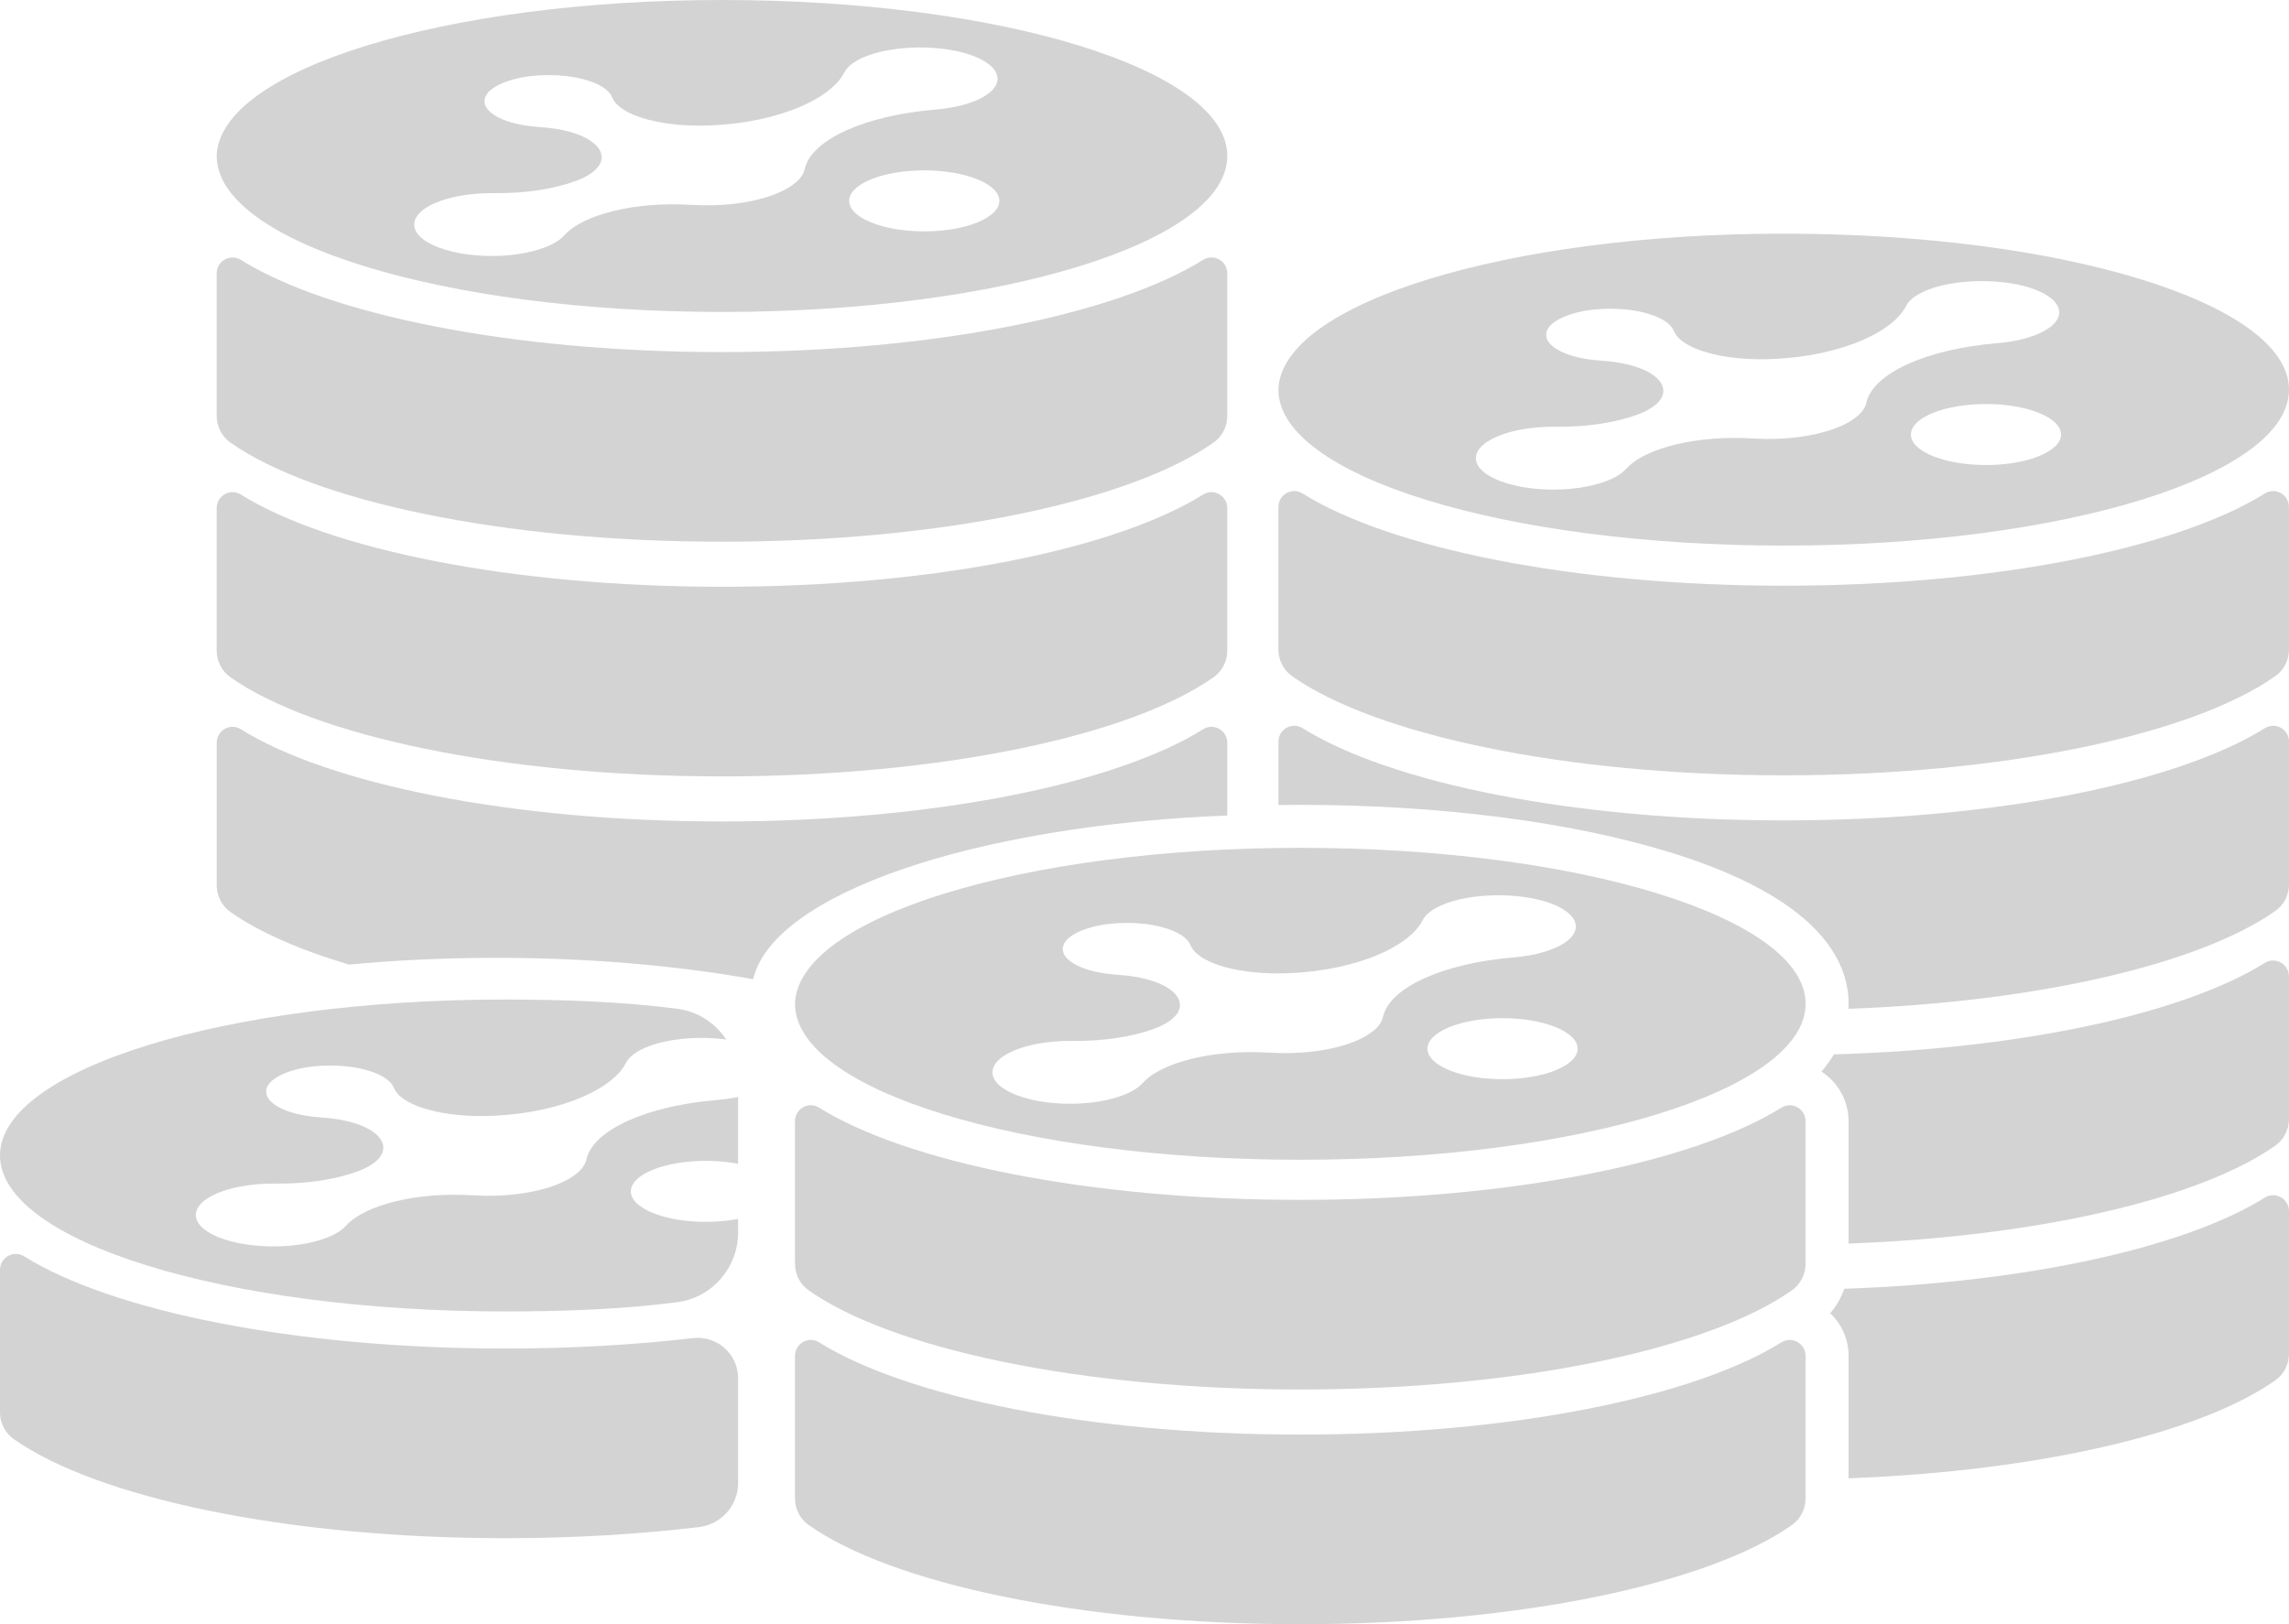
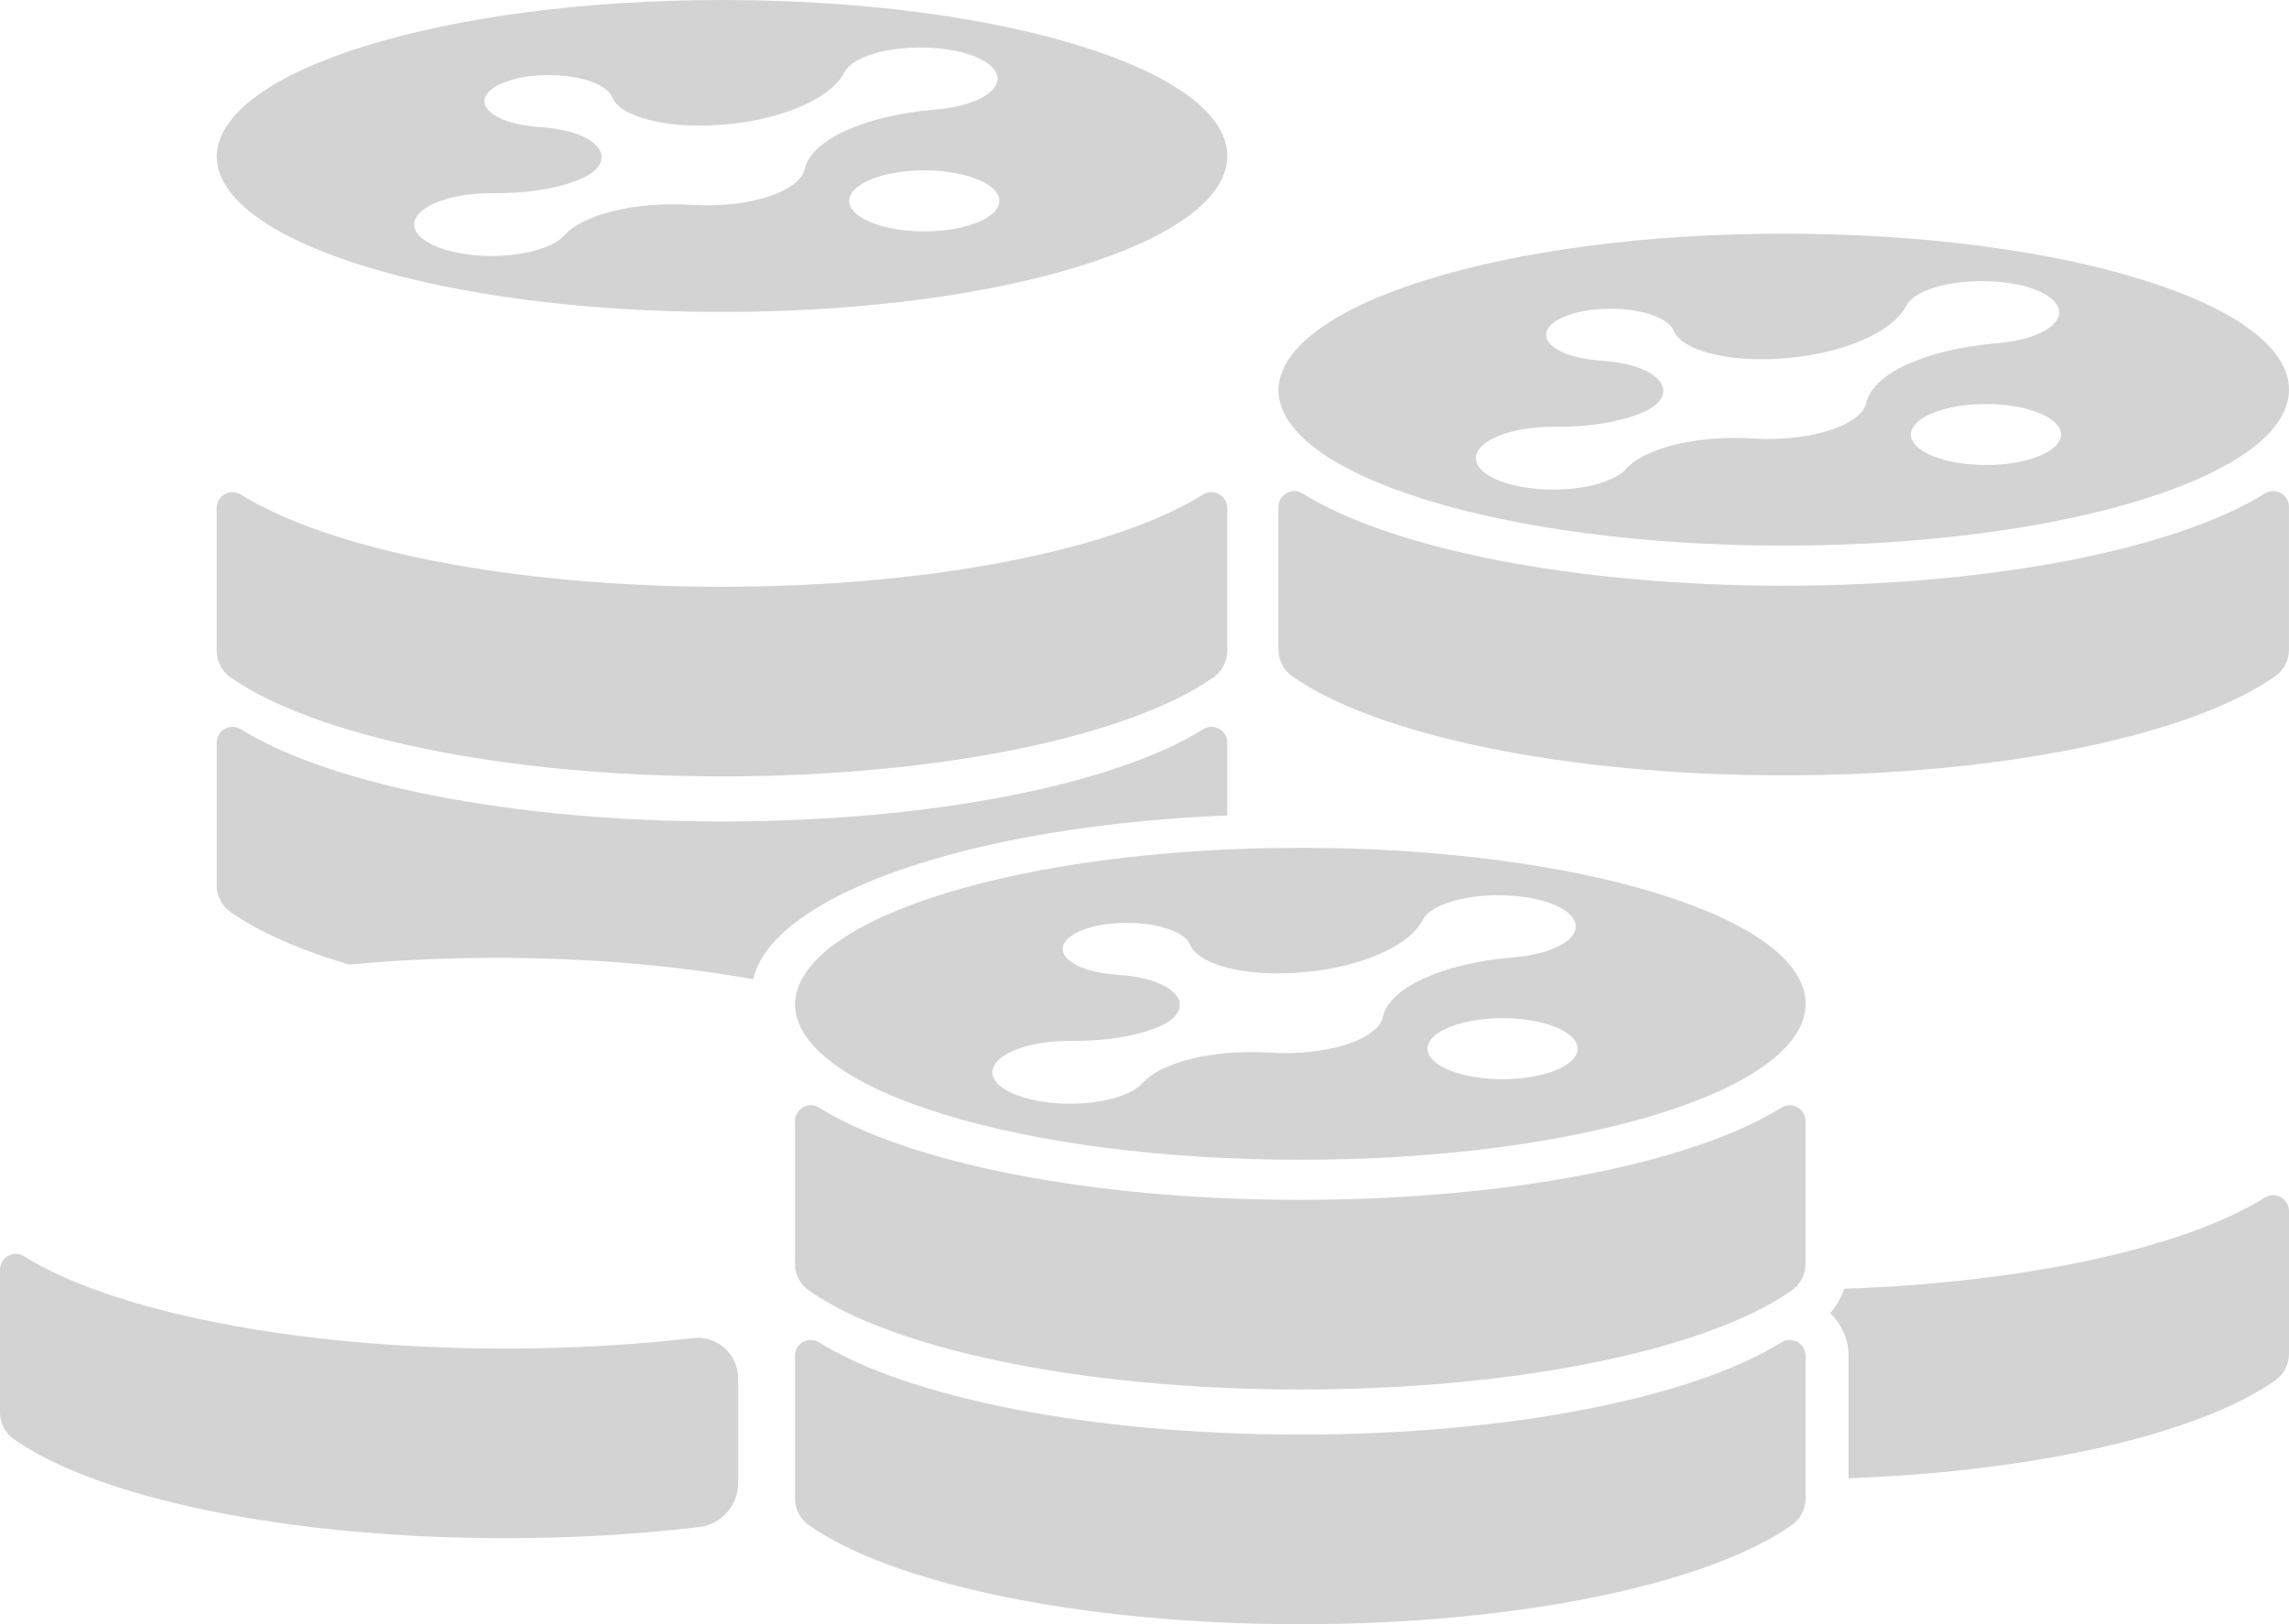
<svg xmlns="http://www.w3.org/2000/svg" id="Layer_1" version="1.1" viewBox="0 0 799.08 567.11">
  <defs>
    <style>
      .st0 {
        fill: #d3d3d3;
      }
    </style>
  </defs>
-   <path class="st0" d="M227.9,423.5c-10.24-4.16-10.24-10.91,0-15.07,8.06-3.28,20.05-3.96,29.78-2.08v-23.36c-2.31.5-4.75.85-7.25,1.06h0c-24.85,2.08-43.42,10.52-45.73,20.79h0c-.7,3.14-4,6.2-9.91,8.6-8.1,3.29-19.24,4.58-29.74,3.9l.03.02c-19.09-1.25-37.67,3.2-44.26,10.59h-.02c-1.31,1.46-3.38,2.85-6.28,4.03-11.8,4.8-31.8,4.23-41.66-1.7-6.09-3.66-5.99-8.62.21-12.25,5.67-3.33,14.55-4.9,23.3-4.78h-.02c10.86.14,21-1.48,28.56-4.29,15.49-5.76,9.98-16.54-10.39-18.59-.84-.08-1.7-.15-2.58-.21l.06-.03c-4.58-.28-9-1.11-12.52-2.54-9.82-3.99-8.63-10.77,3.58-14.08,7.19-1.95,16.86-1.97,24.17-.09,6.01,1.55,9.31,3.9,10.22,6.38l.06-.03c2.26,5.99,15.42,9.9,30.23,9.9,24.66,0,45.72-8.52,50.8-18.57h0c.94-1.88,3.1-3.68,6.48-5.19,7.29-3.25,18.69-4.26,28.51-2.97-3.76-5.67-9.8-9.75-16.98-10.7-18.7-2.44-39.02-3.25-60.15-3.25C78.85,348.97,0,373.36,0,403.44s78.85,54.46,176.4,54.46c21.13,0,41.46-.81,60.15-3.25,12.19-1.63,21.13-12.19,21.13-24.39v-4.68c-9.74,1.88-21.72,1.2-29.78-2.08Z" />
-   <path class="st0" d="M453.93,296.02c-96.73,0-175.58,24.39-176.4,54.46,0,30.08,78.85,54.46,176.4,54.46s176.4-24.39,176.4-54.46-78.85-54.46-176.4-54.46ZM482.81,355.03h0c-.7,3.14-4,6.2-9.91,8.6-8.1,3.29-19.24,4.58-29.74,3.9l.03.02c-19.09-1.25-37.67,3.2-44.26,10.59h-.02c-1.31,1.46-3.38,2.85-6.28,4.03-11.8,4.8-31.8,4.23-41.66-1.7-6.09-3.66-5.99-8.62.21-12.25,5.67-3.33,14.55-4.9,23.3-4.78h-.02c10.86.14,21-1.48,28.55-4.29,15.49-5.76,9.98-16.54-10.39-18.58-.84-.09-1.7-.15-2.58-.21l.06-.03c-4.58-.28-9-1.11-12.52-2.54-9.82-3.99-8.63-10.77,3.58-14.08,7.19-1.95,16.86-1.97,24.17-.09,6.01,1.55,9.31,3.9,10.22,6.38l.06-.03c2.26,5.99,15.42,9.9,30.23,9.9,24.66,0,45.72-8.52,50.8-18.57h0c.94-1.88,3.1-3.68,6.48-5.19,10.1-4.51,28.11-4.72,38.84-.47,10.79,4.28,10.87,11.31.24,15.63-3.89,1.58-8.67,2.57-13.68,2.99h0c-24.85,2.08-43.42,10.52-45.73,20.79ZM543.07,373.69c-10.24,4.16-26.83,4.16-37.07,0-10.24-4.16-10.24-10.91,0-15.07,10.24-4.16,26.83-4.16,37.07,0,10.24,4.16,10.24,10.91,0,15.07Z" />
+   <path class="st0" d="M453.93,296.02c-96.73,0-175.58,24.39-176.4,54.46,0,30.08,78.85,54.46,176.4,54.46s176.4-24.39,176.4-54.46-78.85-54.46-176.4-54.46ZM482.81,355.03h0c-.7,3.14-4,6.2-9.91,8.6-8.1,3.29-19.24,4.58-29.74,3.9c-19.09-1.25-37.67,3.2-44.26,10.59h-.02c-1.31,1.46-3.38,2.85-6.28,4.03-11.8,4.8-31.8,4.23-41.66-1.7-6.09-3.66-5.99-8.62.21-12.25,5.67-3.33,14.55-4.9,23.3-4.78h-.02c10.86.14,21-1.48,28.55-4.29,15.49-5.76,9.98-16.54-10.39-18.58-.84-.09-1.7-.15-2.58-.21l.06-.03c-4.58-.28-9-1.11-12.52-2.54-9.82-3.99-8.63-10.77,3.58-14.08,7.19-1.95,16.86-1.97,24.17-.09,6.01,1.55,9.31,3.9,10.22,6.38l.06-.03c2.26,5.99,15.42,9.9,30.23,9.9,24.66,0,45.72-8.52,50.8-18.57h0c.94-1.88,3.1-3.68,6.48-5.19,10.1-4.51,28.11-4.72,38.84-.47,10.79,4.28,10.87,11.31.24,15.63-3.89,1.58-8.67,2.57-13.68,2.99h0c-24.85,2.08-43.42,10.52-45.73,20.79ZM543.07,373.69c-10.24,4.16-26.83,4.16-37.07,0-10.24-4.16-10.24-10.91,0-15.07,10.24-4.16,26.83-4.16,37.07,0,10.24,4.16,10.24,10.91,0,15.07Z" />
  <path class="st0" d="M277.53,441.26c0,3.69,1.78,7.16,4.79,9.28,28.94,20.38,94.81,34.61,171.6,34.61s142.67-14.24,171.6-34.61c3.02-2.12,4.79-5.59,4.79-9.28v-49.81c0-4.32-4.75-7.01-8.41-4.72-30.57,19.09-94.24,32.21-167.98,32.21s-137.42-13.13-167.98-32.21c-3.66-2.29-8.41.4-8.41,4.72v49.81Z" />
  <path class="st0" d="M277.53,523.21c0,3.69,1.78,7.16,4.79,9.28,28.94,20.38,94.81,34.61,171.6,34.61s142.67-14.24,171.6-34.61c3.02-2.12,4.79-5.59,4.79-9.28v-49.81c0-4.32-4.75-7.01-8.41-4.72-30.57,19.09-94.24,32.21-167.98,32.21s-137.42-13.13-167.98-32.21c-3.66-2.29-8.41.4-8.41,4.72v49.81Z" />
  <path class="st0" d="M252.05,0C155.31,0,76.46,24.39,75.65,54.46c0,30.08,78.85,54.46,176.4,54.46s176.4-24.39,176.4-54.46S349.59,0,252.05,0ZM280.93,59.02h0c-.7,3.14-4,6.2-9.91,8.6-8.1,3.29-19.24,4.58-29.74,3.9l.03.02c-19.09-1.25-37.67,3.2-44.26,10.59h-.02c-1.31,1.46-3.38,2.85-6.28,4.03-11.8,4.8-31.8,4.23-41.66-1.7-6.09-3.66-5.99-8.62.21-12.25,5.67-3.33,14.55-4.9,23.3-4.78h-.02c10.86.14,21-1.48,28.55-4.29,15.49-5.76,9.98-16.54-10.39-18.58-.84-.09-1.7-.15-2.58-.21l.06-.03c-4.58-.28-9-1.11-12.52-2.54-9.82-3.99-8.63-10.77,3.58-14.08,7.19-1.95,16.86-1.97,24.17-.09,6.01,1.55,9.31,3.9,10.22,6.38l.06-.03c2.26,5.99,15.42,9.9,30.23,9.9,24.66,0,45.72-8.52,50.8-18.57h0c.94-1.88,3.1-3.68,6.48-5.19,10.1-4.51,28.11-4.72,38.84-.47,10.79,4.28,10.87,11.31.24,15.63-3.89,1.58-8.67,2.57-13.68,2.99h0c-24.85,2.08-43.42,10.52-45.73,20.79ZM341.19,77.67c-10.24,4.16-26.83,4.16-37.07,0-10.24-4.16-10.24-10.91,0-15.07,10.24-4.16,26.83-4.16,37.07,0,10.24,4.16,10.24,10.91,0,15.07Z" />
-   <path class="st0" d="M75.65,145.25c0,3.69,1.78,7.16,4.79,9.28,28.94,20.38,94.81,34.61,171.6,34.61s142.67-14.24,171.6-34.61c3.02-2.12,4.79-5.59,4.79-9.28v-49.81c0-4.32-4.75-7.01-8.41-4.72-30.57,19.09-94.24,32.21-167.98,32.21s-137.42-13.13-167.98-32.21c-3.66-2.29-8.41.4-8.41,4.72v49.81Z" />
  <path class="st0" d="M75.65,227.19c0,3.69,1.78,7.16,4.79,9.28,28.94,20.38,94.81,34.61,171.6,34.61s142.67-14.24,171.6-34.61c3.02-2.12,4.79-5.59,4.79-9.28v-49.81c0-4.32-4.75-7.01-8.41-4.72-30.57,19.09-94.24,32.21-167.98,32.21s-137.42-13.13-167.98-32.21c-3.66-2.29-8.41.4-8.41,4.72v49.81Z" />
  <path class="st0" d="M622.68,81.58c-96.73,0-175.58,24.39-176.4,54.46,0,30.08,78.85,54.46,176.4,54.46s176.4-24.39,176.4-54.46-78.85-54.46-176.4-54.46ZM651.56,140.59h0c-.7,3.14-4,6.2-9.91,8.6-8.1,3.29-19.24,4.58-29.74,3.9l.03.02c-19.09-1.25-37.67,3.2-44.26,10.59h-.02c-1.31,1.46-3.38,2.85-6.28,4.03-11.8,4.8-31.8,4.23-41.66-1.7-6.09-3.66-5.99-8.62.21-12.25,5.67-3.33,14.55-4.9,23.3-4.78h-.02c10.86.14,21-1.48,28.55-4.29,15.49-5.76,9.98-16.54-10.39-18.58-.84-.09-1.7-.15-2.58-.21l.06-.03c-4.58-.28-9-1.11-12.52-2.54-9.82-3.99-8.63-10.77,3.58-14.08,7.19-1.95,16.86-1.97,24.17-.09,6.01,1.55,9.31,3.9,10.22,6.38l.06-.03c2.26,5.99,15.42,9.9,30.23,9.9,24.66,0,45.72-8.52,50.8-18.57h0c.94-1.88,3.1-3.68,6.48-5.19,10.1-4.51,28.11-4.72,38.84-.47,10.79,4.28,10.87,11.31.24,15.63-3.89,1.58-8.67,2.57-13.68,2.99h0c-24.85,2.08-43.42,10.52-45.73,20.79ZM711.83,159.25c-10.24,4.16-26.83,4.16-37.07,0-10.24-4.16-10.24-10.91,0-15.07,10.24-4.16,26.83-4.16,37.07,0,10.24,4.16,10.24,10.91,0,15.07Z" />
  <path class="st0" d="M446.29,226.82c0,3.69,1.78,7.16,4.79,9.28,28.94,20.38,94.81,34.61,171.6,34.61s142.67-14.24,171.6-34.61c3.02-2.12,4.79-5.59,4.79-9.28v-49.81c0-4.32-4.75-7.01-8.41-4.72-30.57,19.09-94.24,32.21-167.98,32.21s-137.42-13.13-167.98-32.21c-3.66-2.29-8.41.4-8.41,4.72v49.81Z" />
  <path class="st0" d="M257.68,481.22c0-8.44-7.36-14.98-15.75-14.01-20.39,2.35-42.47,3.64-65.54,3.64-73.74,0-137.42-13.13-167.98-32.21C4.75,436.35,0,439.05,0,443.37v49.81c0,3.69,1.78,7.16,4.79,9.28,28.94,20.38,94.81,34.61,171.6,34.61,23.85,0,46.65-1.38,67.61-3.88,7.8-.93,13.68-7.53,13.68-15.39v-36.58Z" />
  <path class="st0" d="M80.44,318.43c9.86,6.94,24,13.17,41.4,18.36,16.32-1.54,33.54-2.36,51.32-2.36,32.53,0,63.1,2.7,89.78,7.47,6.88-29.73,76.88-53.69,165.5-57.16v-25.41c0-4.32-4.75-7.01-8.41-4.72-30.57,19.09-94.24,32.21-167.98,32.21s-137.42-13.13-167.98-32.21c-3.66-2.29-8.41.4-8.41,4.72v49.81c0,3.69,1.78,7.16,4.79,9.28Z" />
  <path class="st0" d="M790.67,418.13c-27.6,17.24-82.21,29.61-146.84,31.85-1.09,3.12-2.74,6.02-4.91,8.53,4.03,3.83,6.41,9.19,6.41,14.9v42.74c66.93-2.49,122.92-15.85,148.96-34.19,3.02-2.12,4.79-5.59,4.79-9.28v-49.81c0-4.32-4.75-7.01-8.41-4.72Z" />
-   <path class="st0" d="M790.67,336.18c-28.11,17.56-84.24,30.06-150.45,31.96-1.2,1.98-2.64,3.99-4.37,6.01,5.87,3.76,9.47,10.28,9.47,17.31v42.74c66.93-2.49,122.92-15.85,148.96-34.19,3.02-2.12,4.79-5.6,4.79-9.28v-49.81c0-4.32-4.75-7.01-8.41-4.72Z" />
-   <path class="st0" d="M790.67,254.24c-30.57,19.09-94.24,32.21-167.98,32.21s-137.42-13.13-167.98-32.21c-3.66-2.29-8.41.4-8.41,4.72v22.11c2.54-.03,5.08-.05,7.64-.05,48.62,0,94.51,5.9,129.21,16.62,51.4,15.88,62.19,37.5,62.19,52.84,0,.58-.02,1.17-.05,1.76,66.96-2.48,122.96-15.84,149.02-34.19,3.02-2.12,4.79-5.59,4.79-9.28v-49.81c0-4.32-4.75-7.01-8.41-4.72Z" />
</svg>